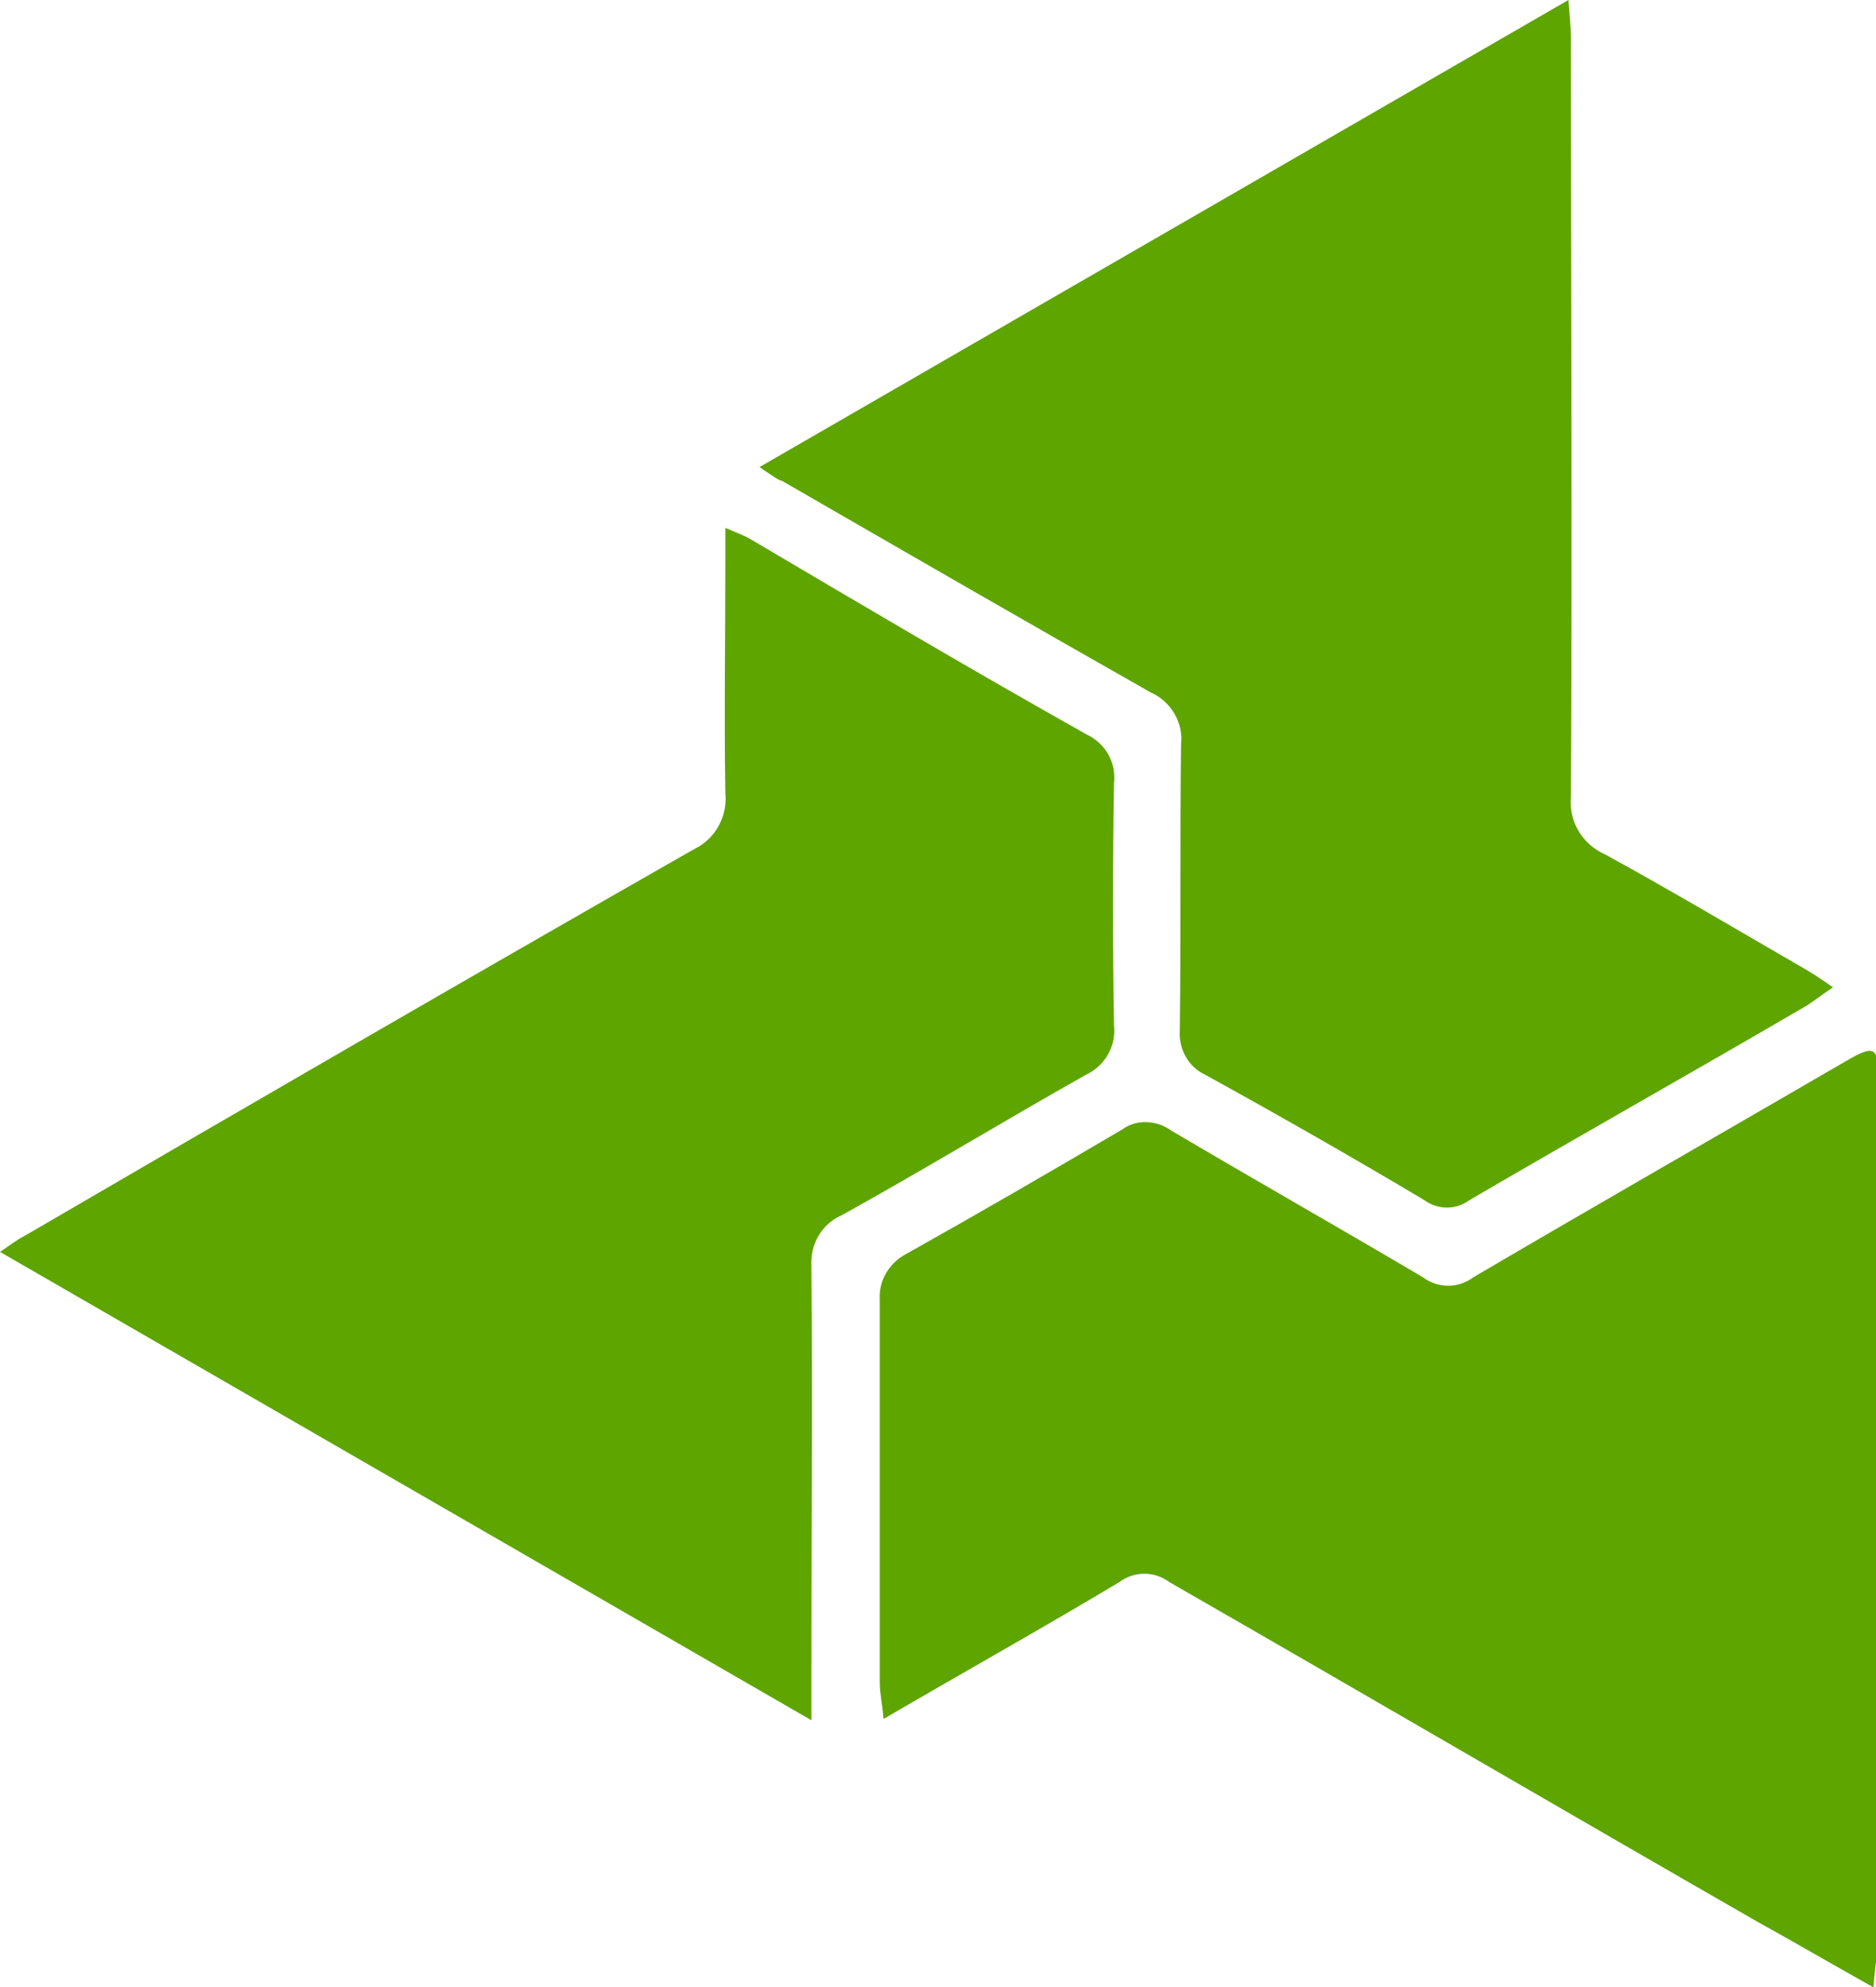
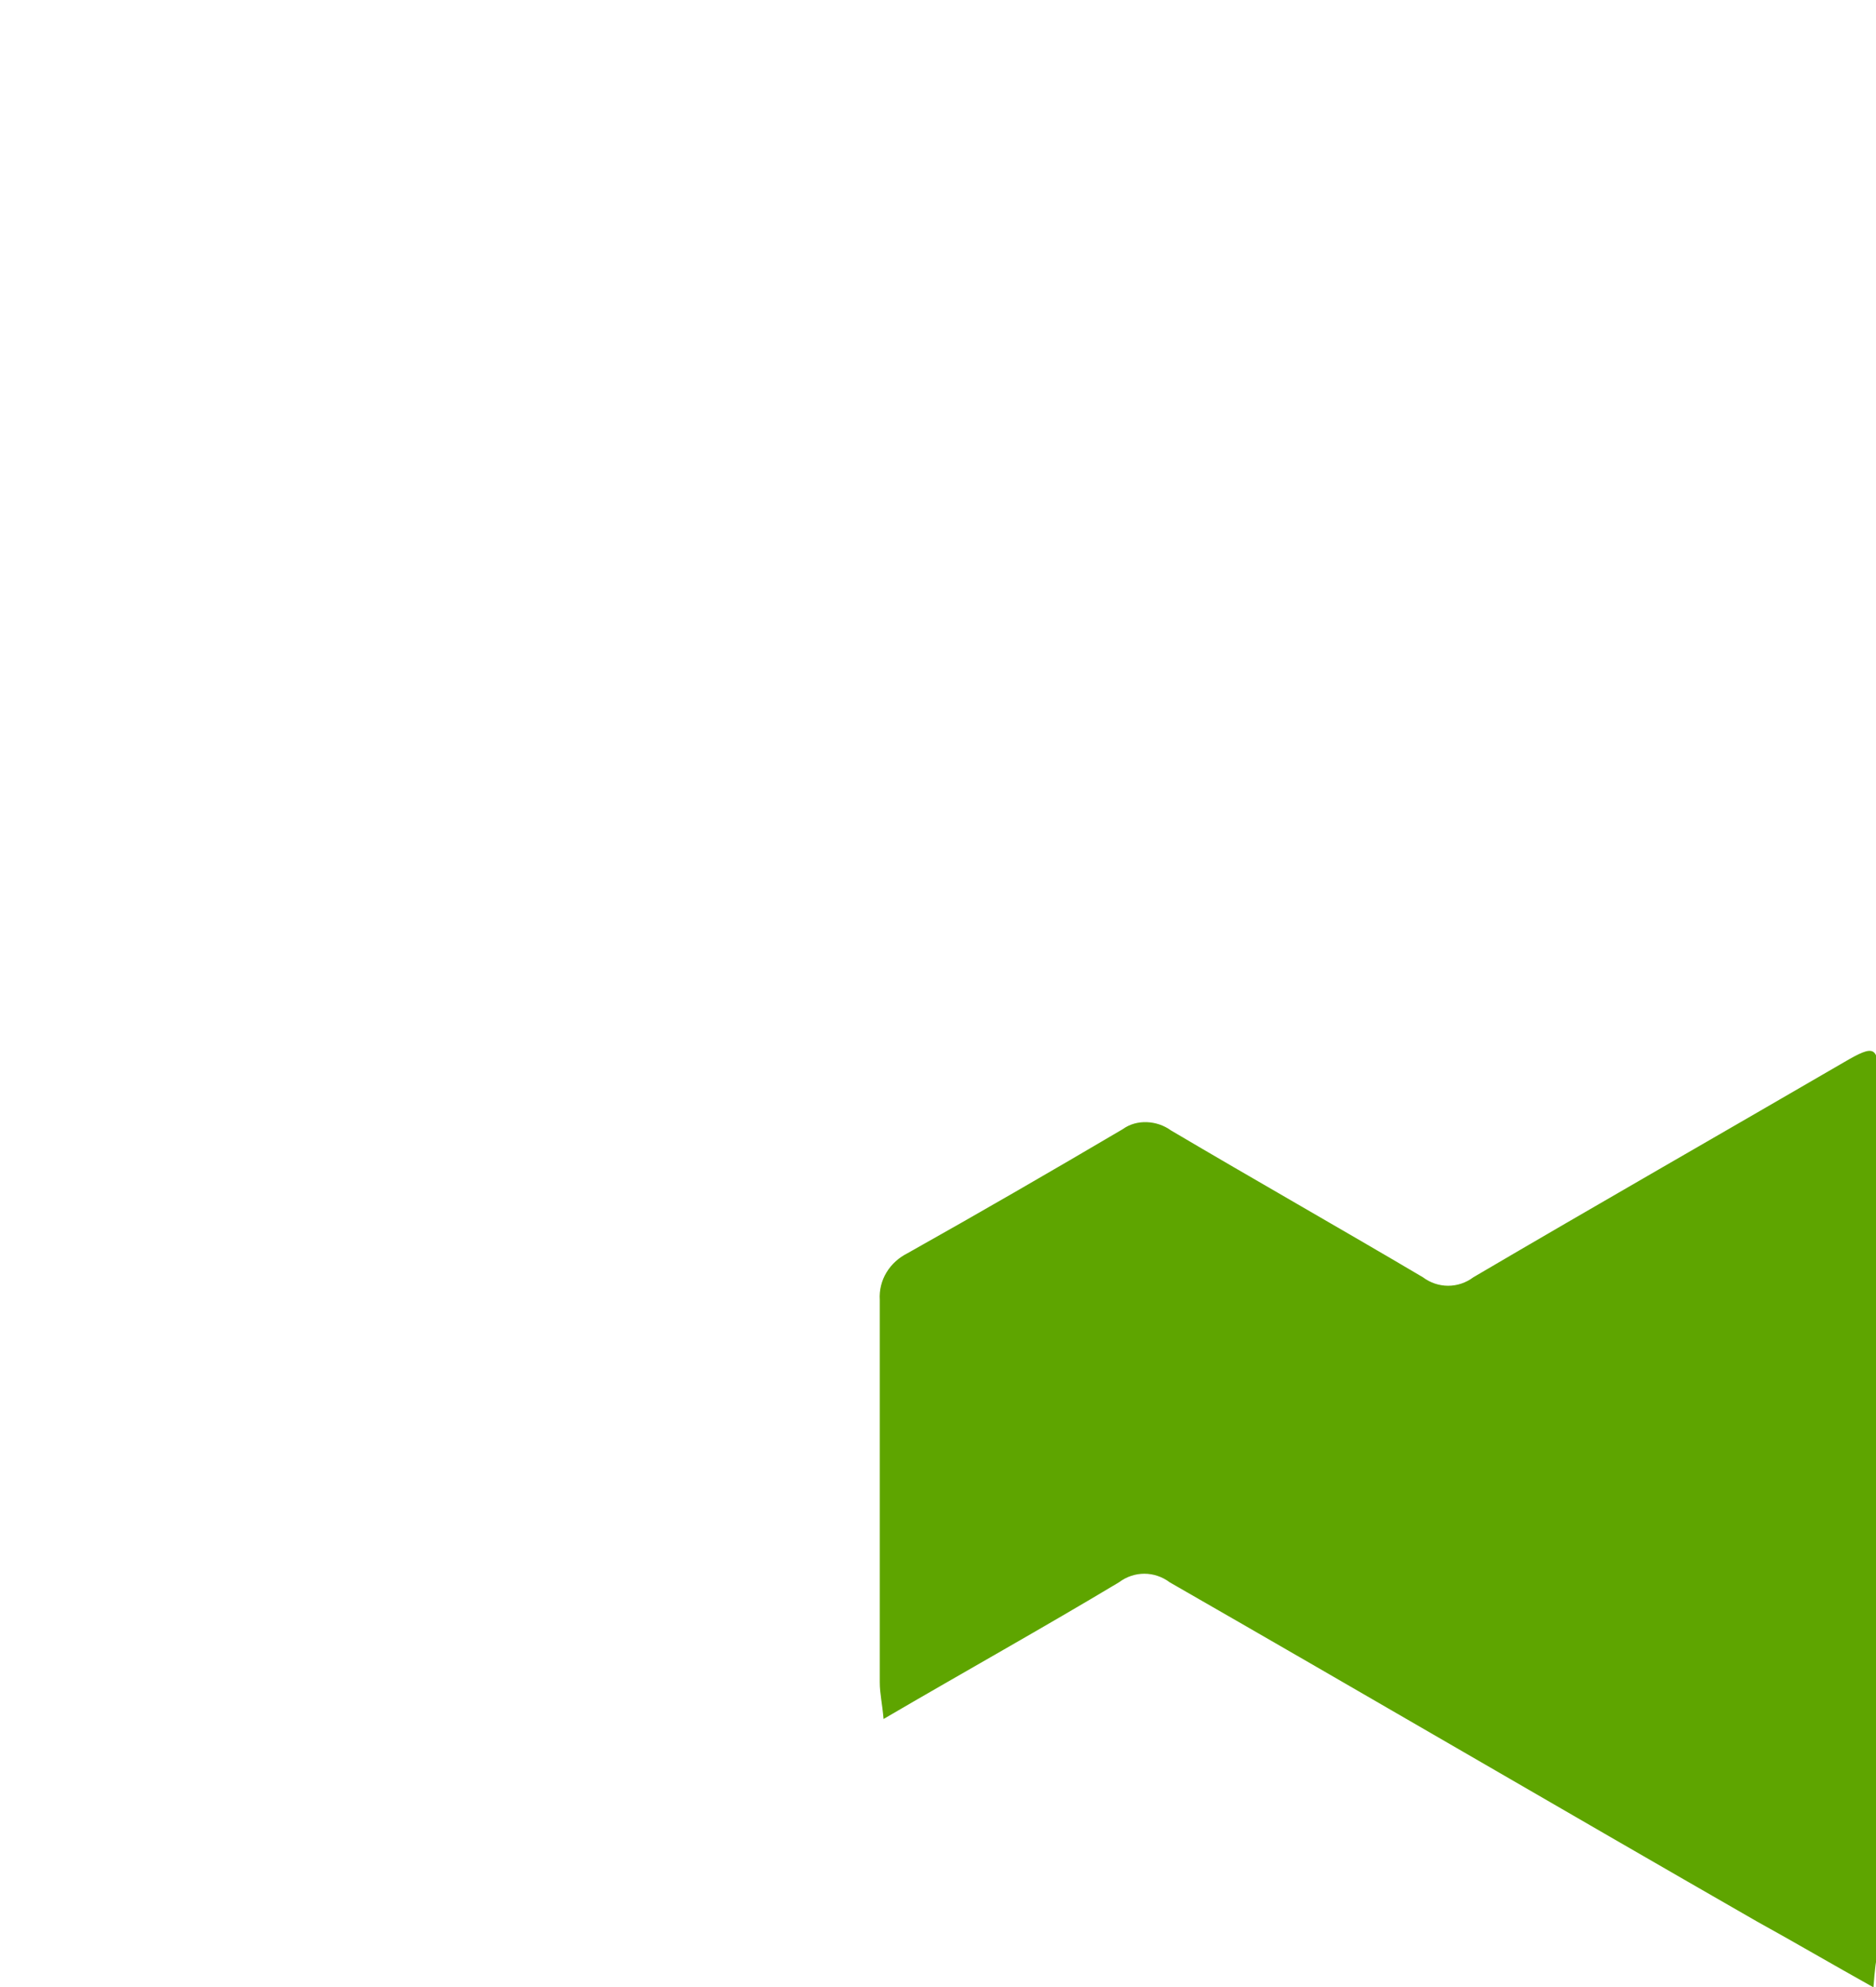
<svg xmlns="http://www.w3.org/2000/svg" fill="#5ea500" version="1.0" id="katman_1" x="0px" y="0px" viewBox="0 0 148.2 157" style="enable-background:new 0 0 148.2 157;" xml:space="preserve">
  <path d="M148,157c-3.4-1.9-6.3-3.6-9.2-5.2c-15.5-8.9-30.9-17.9-46.4-26.8c-1.2-0.9-2.8-0.9-4,0c-6,3.6-12.1,7-18.6,10.8  c-0.1-1.2-0.3-2-0.3-2.9v-30.2c-0.1-1.6,0.8-3,2.2-3.7c5.7-3.2,11.4-6.5,17-9.8c1.1-0.8,2.7-0.7,3.8,0.1c6.6,3.9,13.3,7.7,19.9,11.6  c1.2,0.9,2.8,0.9,4,0c9.7-5.7,19.5-11.3,29.3-17c2.4-1.4,2.7-1.3,2.7,1.5v68.5C148.2,154.8,148.1,155.6,148,157L148,157z" />
-   <path d="M64.1,135.9L0,98.9c0.9-0.6,1.4-1,2-1.3c17.5-10.2,35.1-20.4,52.8-30.5c1.7-0.8,2.7-2.6,2.5-4.5c-0.1-6,0-12.1,0-18.1v-2.8  c0.9,0.4,1.5,0.6,2,0.9C68.1,47.8,76.9,53,85.8,58c1.5,0.7,2.4,2.2,2.2,3.9c-0.1,6.4-0.1,12.8,0,19.1c0.2,1.6-0.7,3.2-2.2,3.9  c-6.4,3.6-12.8,7.5-19.3,11.1c-1.6,0.7-2.5,2.3-2.4,4c0.1,10.8,0,21.6,0,32.4L64.1,135.9z" />
-   <path d="M60,36.9L123.9,0c0.1,1.3,0.2,2.2,0.2,3.1c0,20,0.1,39.9,0,59.8c-0.2,2,0.9,3.8,2.7,4.6c5.3,2.9,10.5,6,15.7,9  c0.7,0.4,1.3,0.8,2.3,1.5c-0.9,0.6-1.4,1-2,1.4c-8.9,5.2-17.8,10.2-26.7,15.4c-1.1,0.8-2.5,0.8-3.6,0c-5.7-3.4-11.5-6.7-17.3-9.9  c-1.3-0.6-2.1-2-2-3.5c0.1-7.5,0-15,0.1-22.6c0.2-1.7-0.8-3.4-2.4-4.1c-9.7-5.5-19.4-11.1-29.1-16.7C61.4,37.9,60.9,37.5,60,36.9z" />
</svg>